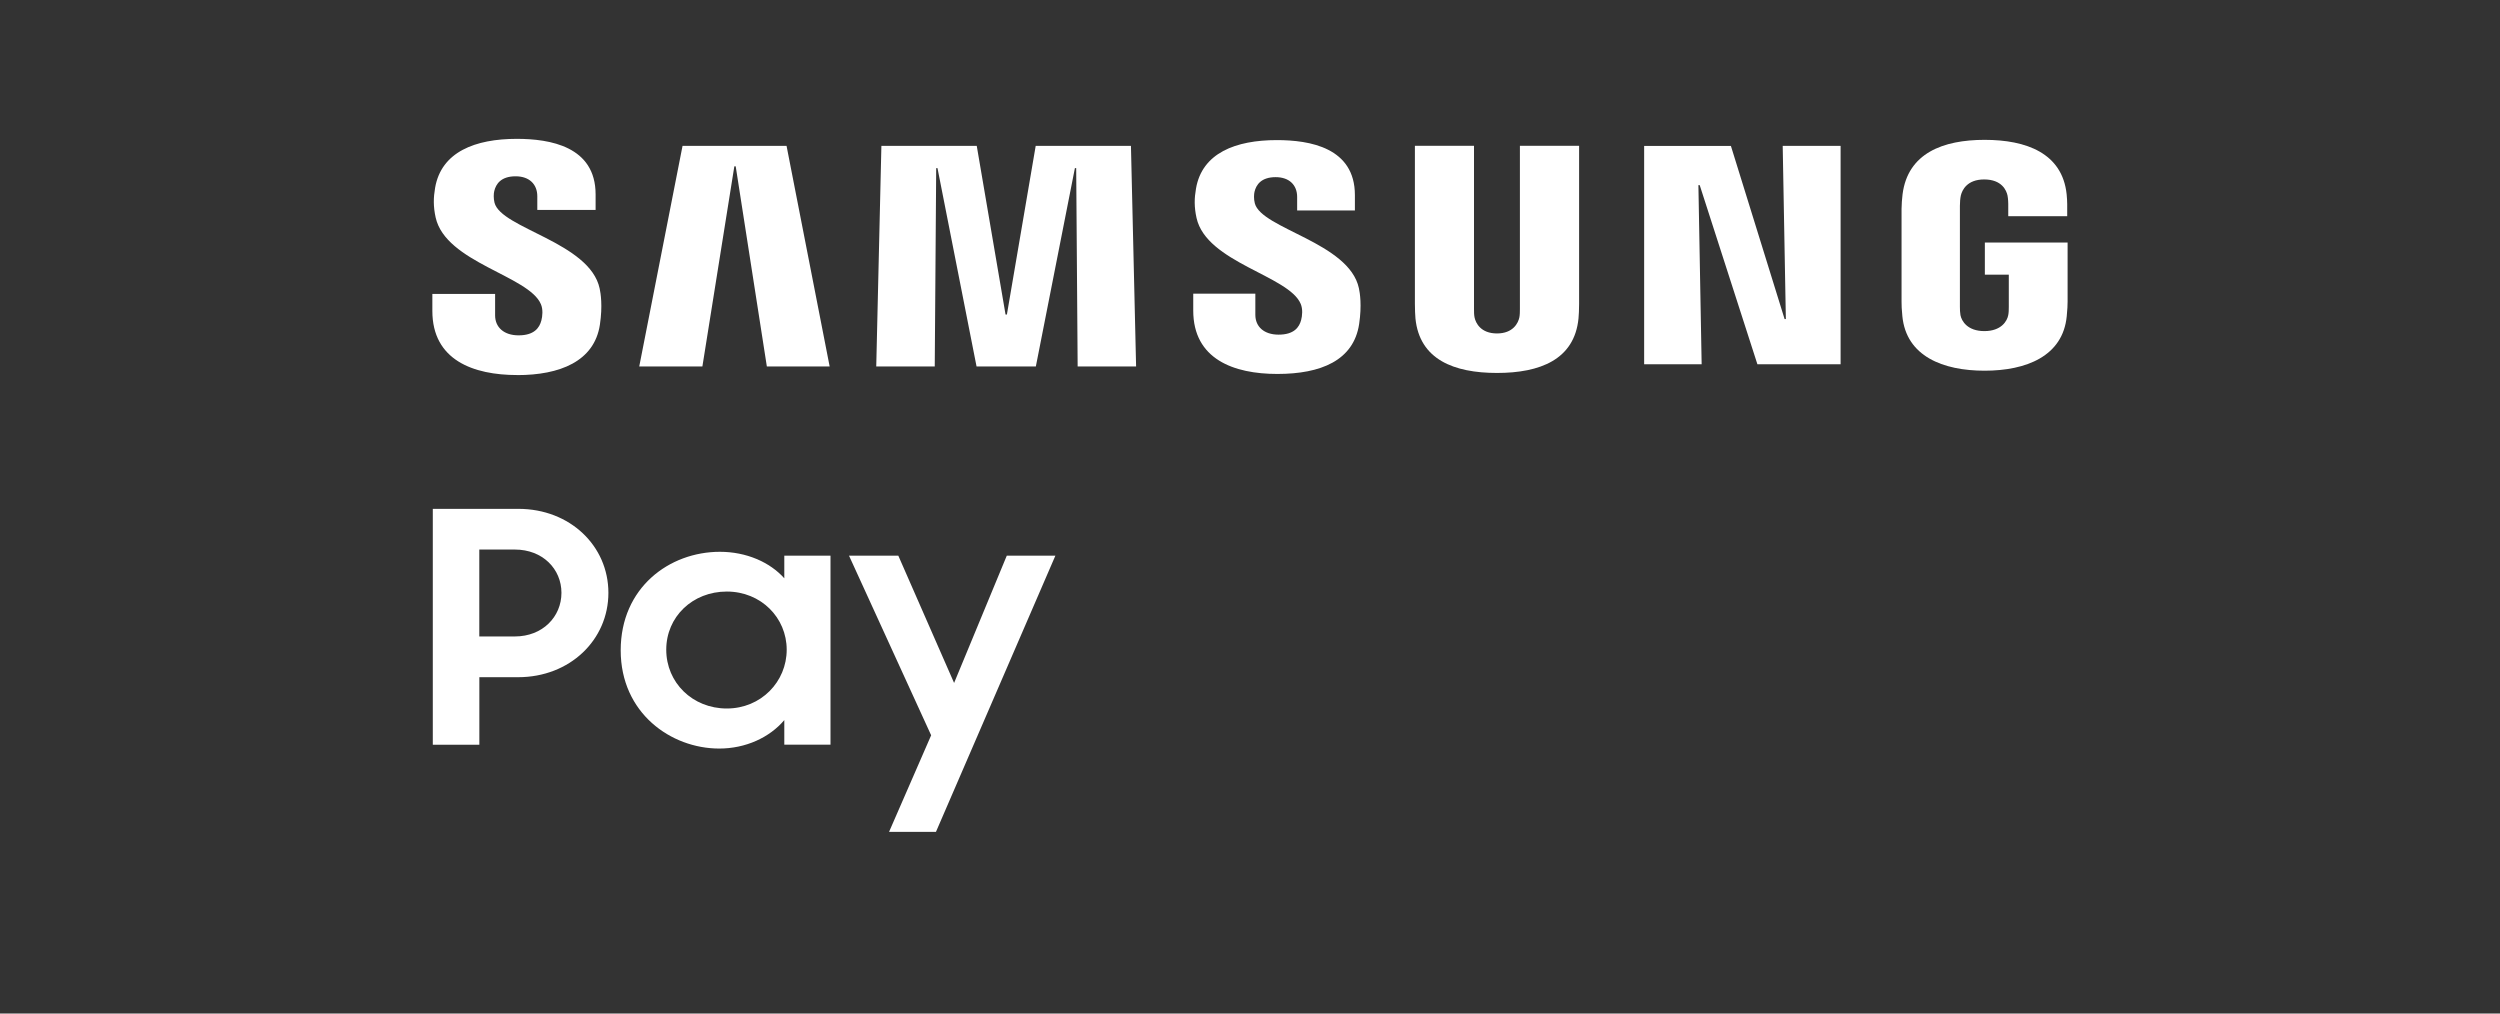
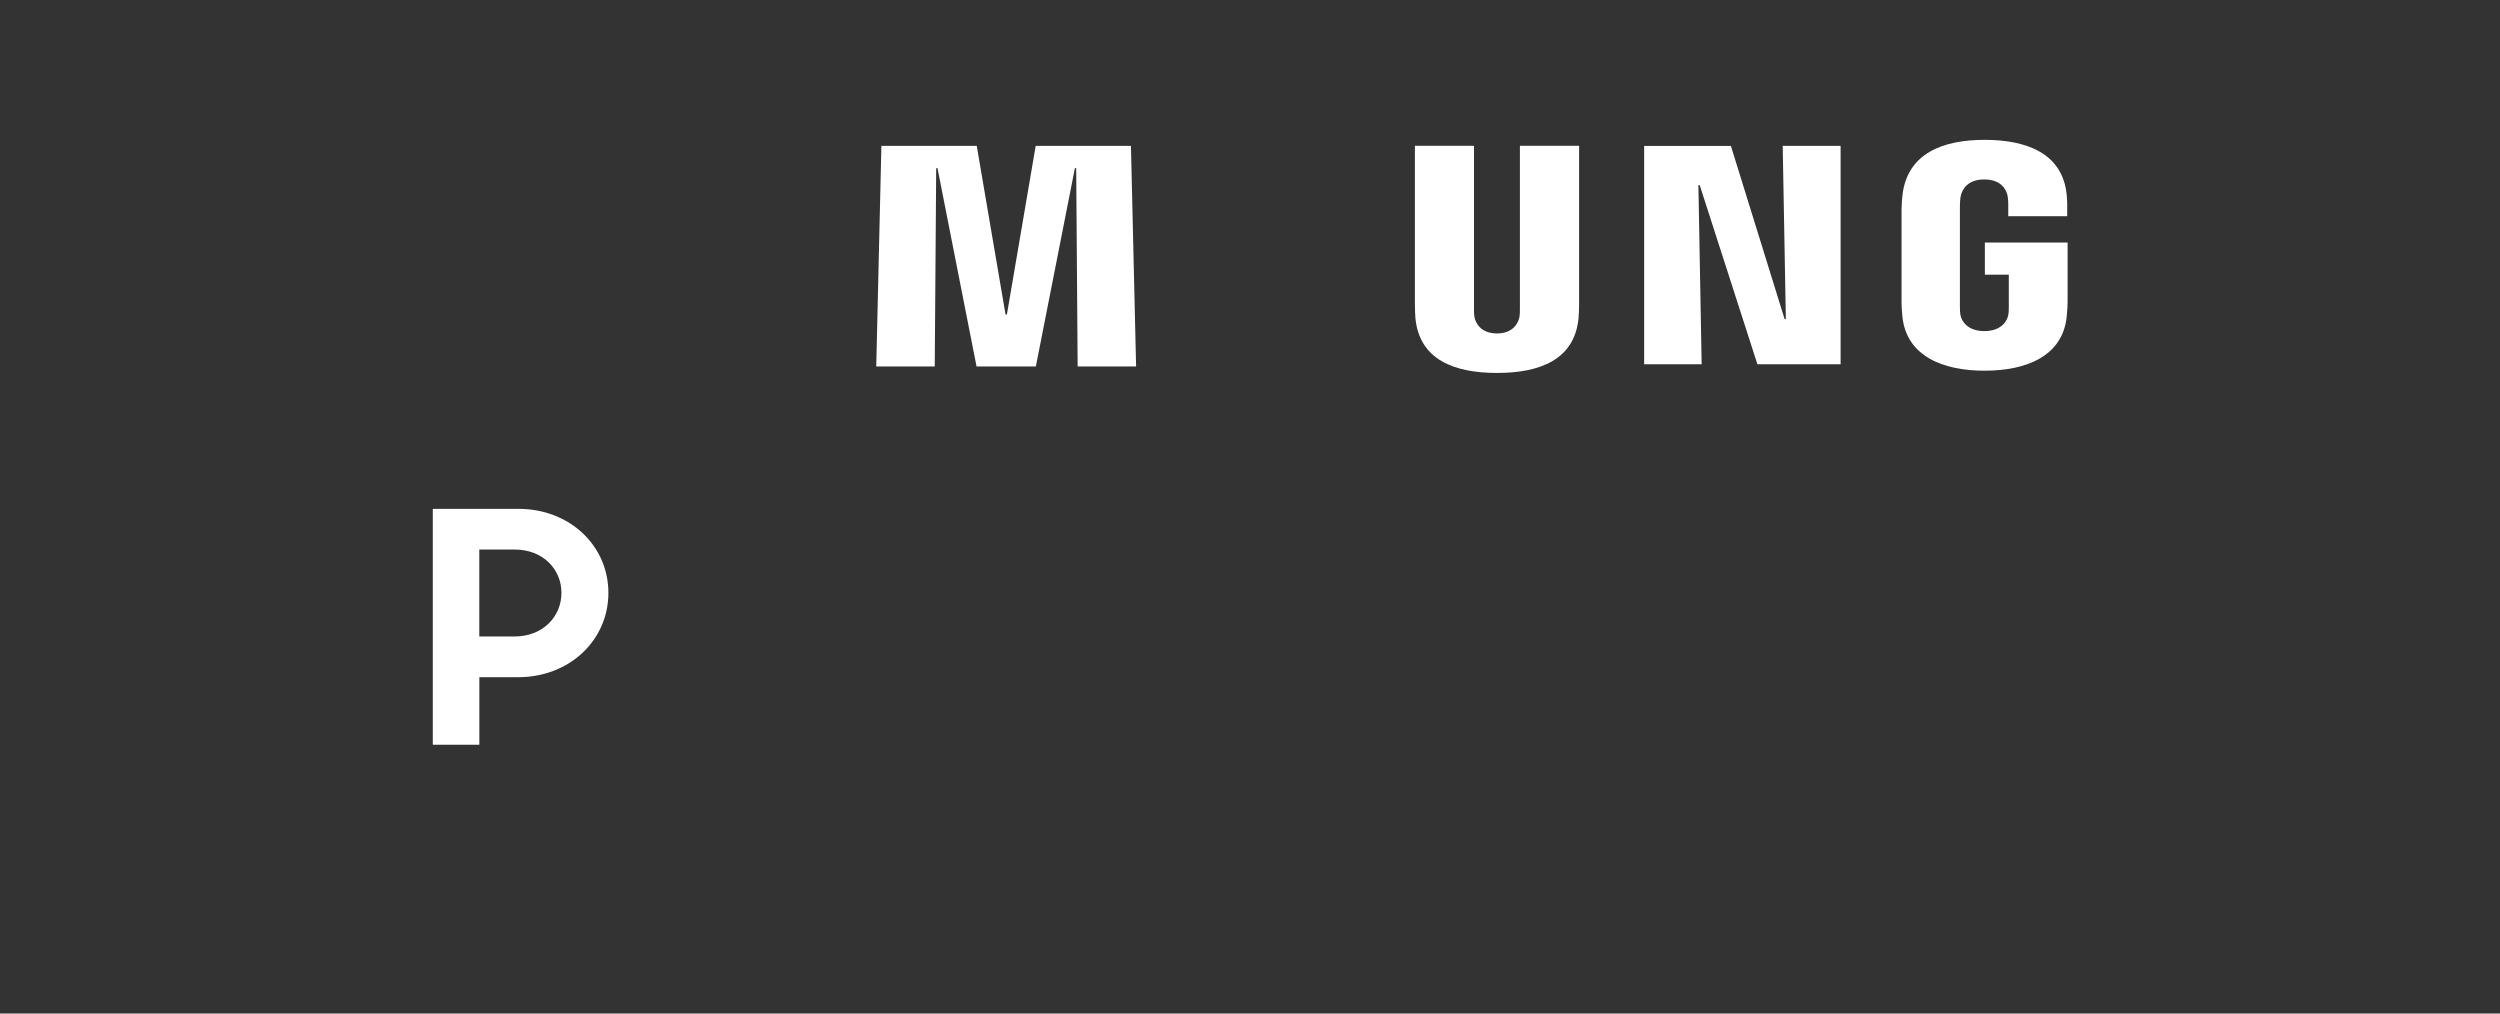
<svg xmlns="http://www.w3.org/2000/svg" id="Layer_1" data-name="Layer 1" viewBox="0 0 500 202.7">
  <rect x="0" y="0" width="500" height="202.7" fill="#333333" stroke="none" />
  <defs>
    <style>
      .cls-1 {
        fill: none;
      }

      .cls-2 {
        fill: #fff;
      }

      .cls-3 {
        clip-path: url(#clippath);
      }
    </style>
    <clipPath id="clippath">
      <rect class="cls-1" x="60.44" y="3.2" width="379.12" height="170.31" />
    </clipPath>
  </defs>
  <g id="g128">
    <g id="g130">
      <g class="cls-3">
        <g id="g132">
          <g id="g138">
            <path id="path140" class="cls-2" d="M102.98,127.29h-7.12v-17.38h7.12c5.54,0,9.31,3.88,9.31,8.66s-3.77,8.72-9.31,8.72M103.67,101.77h-17.11v47.17h9.31v-13.5h7.74c10.4,0,18.07-7.49,18.07-16.87s-7.67-16.8-18-16.8" />
          </g>
          <g id="g142">
-             <path id="path144" class="cls-2" d="M145.36,141.7c-6.85,0-12.11-5.17-12.11-11.76s5.27-11.63,12.11-11.63,11.98,5.23,11.98,11.63-5.13,11.76-11.98,11.76M156.86,115.66c-2.88-3.23-7.6-5.3-12.87-5.3-10.13,0-19.85,7.17-19.85,19.71s10.06,19.64,19.71,19.64c5.27,0,10.06-2.2,13.01-5.69v4.91h9.24v-37.8h-9.24v4.52Z" />
-           </g>
+             </g>
          <g id="g146">
-             <path id="path148" class="cls-2" d="M190.82,136.59l-11.16-25.46h-9.86l16.43,35.93-8.42,19.32h9.38l23.89-55.25h-9.72l-10.54,25.46Z" />
-           </g>
+             </g>
          <g id="g150">
            <path id="path152" class="cls-2" d="M357.18,63.81h-.26l-10.74-34.63h-17.35v43.67h11.5l-.65-35.83h.26l11.54,35.83h16.64V29.17h-11.58l.63,34.63Z" />
          </g>
          <g id="g154">
-             <path id="path156" class="cls-2" d="M146.88,33.26h.26s6.23,40.03,6.23,40.03h12.56l-8.62-44.12h-20.8l-8.66,44.12h12.63l6.39-40.03Z" />
-           </g>
+             </g>
          <g id="g158">
            <path id="path160" class="cls-2" d="M207.14,29.17l-5.76,33.74h-.27l-5.76-33.74h-19.07l-1.03,44.12h11.7l.29-39.66h.26l7.81,39.66h11.86l7.81-39.66h.26s.29,39.66.29,39.66h11.69l-1.03-44.12h-19.06Z" />
          </g>
          <g id="g162">
-             <path id="path164" class="cls-2" d="M103.46,75.02c8.46,0,15.41-2.72,16.52-10.09.57-3.81.15-6.3-.05-7.23-1.97-9.24-19.71-12-21.03-17.16-.22-.9-.17-1.83-.05-2.32.33-1.42,1.35-2.96,4.27-2.96,2.74,0,4.34,1.59,4.34,4v2.73h11.66v-3.11c0-9.61-9.15-11.11-15.76-11.11-8.31,0-15.1,2.6-16.34,9.79-.34,1.97-.38,3.73.11,5.95,2.03,9.02,18.64,11.62,21.05,17.33.46,1.07.31,2.43.09,3.26-.38,1.47-1.44,2.97-4.55,2.97-2.92,0-4.7-1.6-4.7-4v-4.28h-12.55v3.4c0,9.84,8.2,12.82,16.98,12.82" />
-           </g>
+             </g>
          <g id="g166">
-             <path id="path168" class="cls-2" d="M250.96,40.65c-.23-.88-.17-1.8-.06-2.29.33-1.4,1.34-2.93,4.23-2.93,2.72,0,4.3,1.57,4.3,3.96v2.7h11.55v-3.07c0-9.51-9.06-11-15.61-11-8.22,0-14.95,2.57-16.17,9.69-.34,1.95-.38,3.69.11,5.89,2,8.93,18.45,11.51,20.83,17.17.45,1.06.31,2.41.09,3.23-.38,1.45-1.42,2.93-4.51,2.93-2.9,0-4.65-1.58-4.65-3.96v-4.23h-12.42v3.37c0,9.74,8.12,12.68,16.82,12.68s15.26-2.69,16.36-9.99c.56-3.77.15-6.24-.05-7.16-1.96-9.15-19.51-11.87-20.82-16.99" />
-           </g>
+             </g>
          <g id="g170">
            <path id="path172" class="cls-2" d="M315.81,29.16h-11.83v32.64c0,.57-.01,1.21-.11,1.69-.23,1.09-1.23,3.2-4.48,3.2h0c-3.25,0-4.26-2.11-4.48-3.2-.1-.48-.12-1.12-.11-1.69V29.16h-11.82v31.63c-.02.81.07,2.47.11,2.9.82,8.23,7.72,10.9,16.31,10.9s15.49-2.67,16.3-10.9c.05-.43.14-2.09.12-2.9v-31.63Z" />
          </g>
          <g id="g174">
            <path id="path176" class="cls-2" d="M396.97,48.51v6.43h4.79v6.41c0,.56-.01,1.18-.11,1.67-.21,1.18-1.39,3.2-4.78,3.2s-4.56-2.02-4.78-3.2c-.09-.5-.11-1.11-.11-1.67v-20.17c0-.72.06-1.51.19-2.09.26-1.09,1.26-3.2,4.66-3.2,3.57,0,4.46,2.23,4.67,3.2.14.64.15,1.69.15,1.68v2.47h11.79v-1.47s.04-1.5-.11-2.9c-.86-8.27-8.12-10.9-16.41-10.9s-15.37,2.65-16.41,10.9c-.1.74-.2,2.12-.2,2.9v18.56c0,.83.02,1.44.16,2.9.78,8.04,8.15,10.91,16.44,10.91s15.67-2.87,16.44-10.91c.14-1.47.16-2.07.17-2.9v-11.83h-16.56Z" />
          </g>
        </g>
      </g>
    </g>
  </g>
</svg>